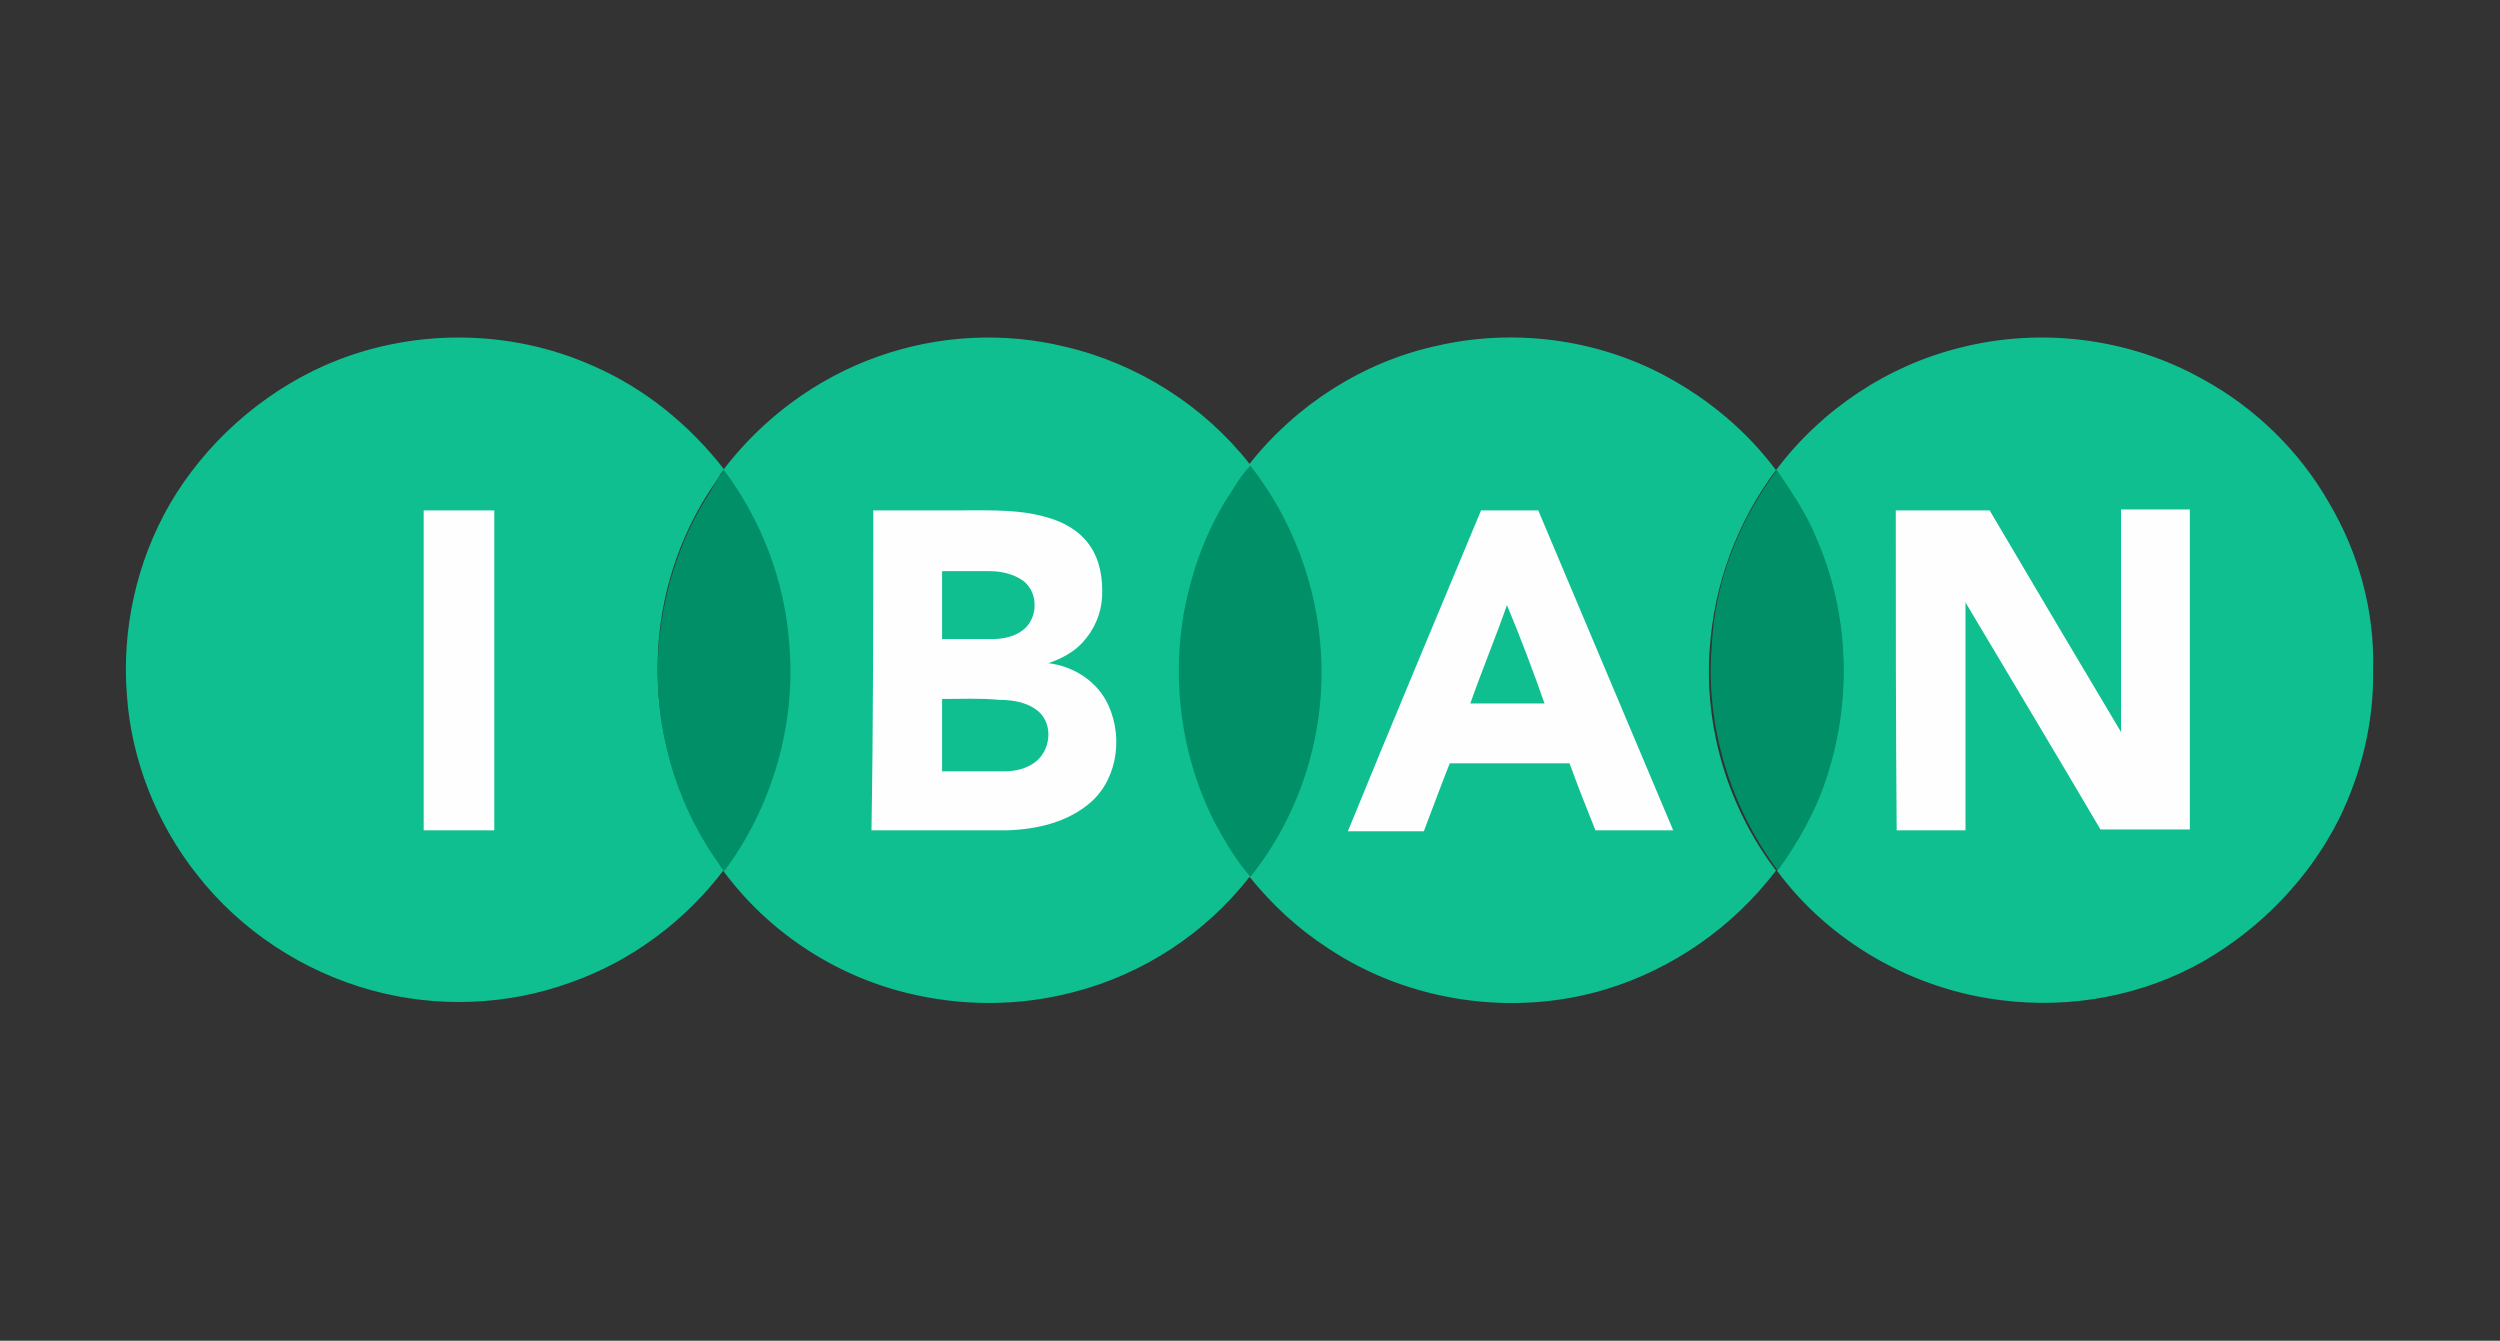
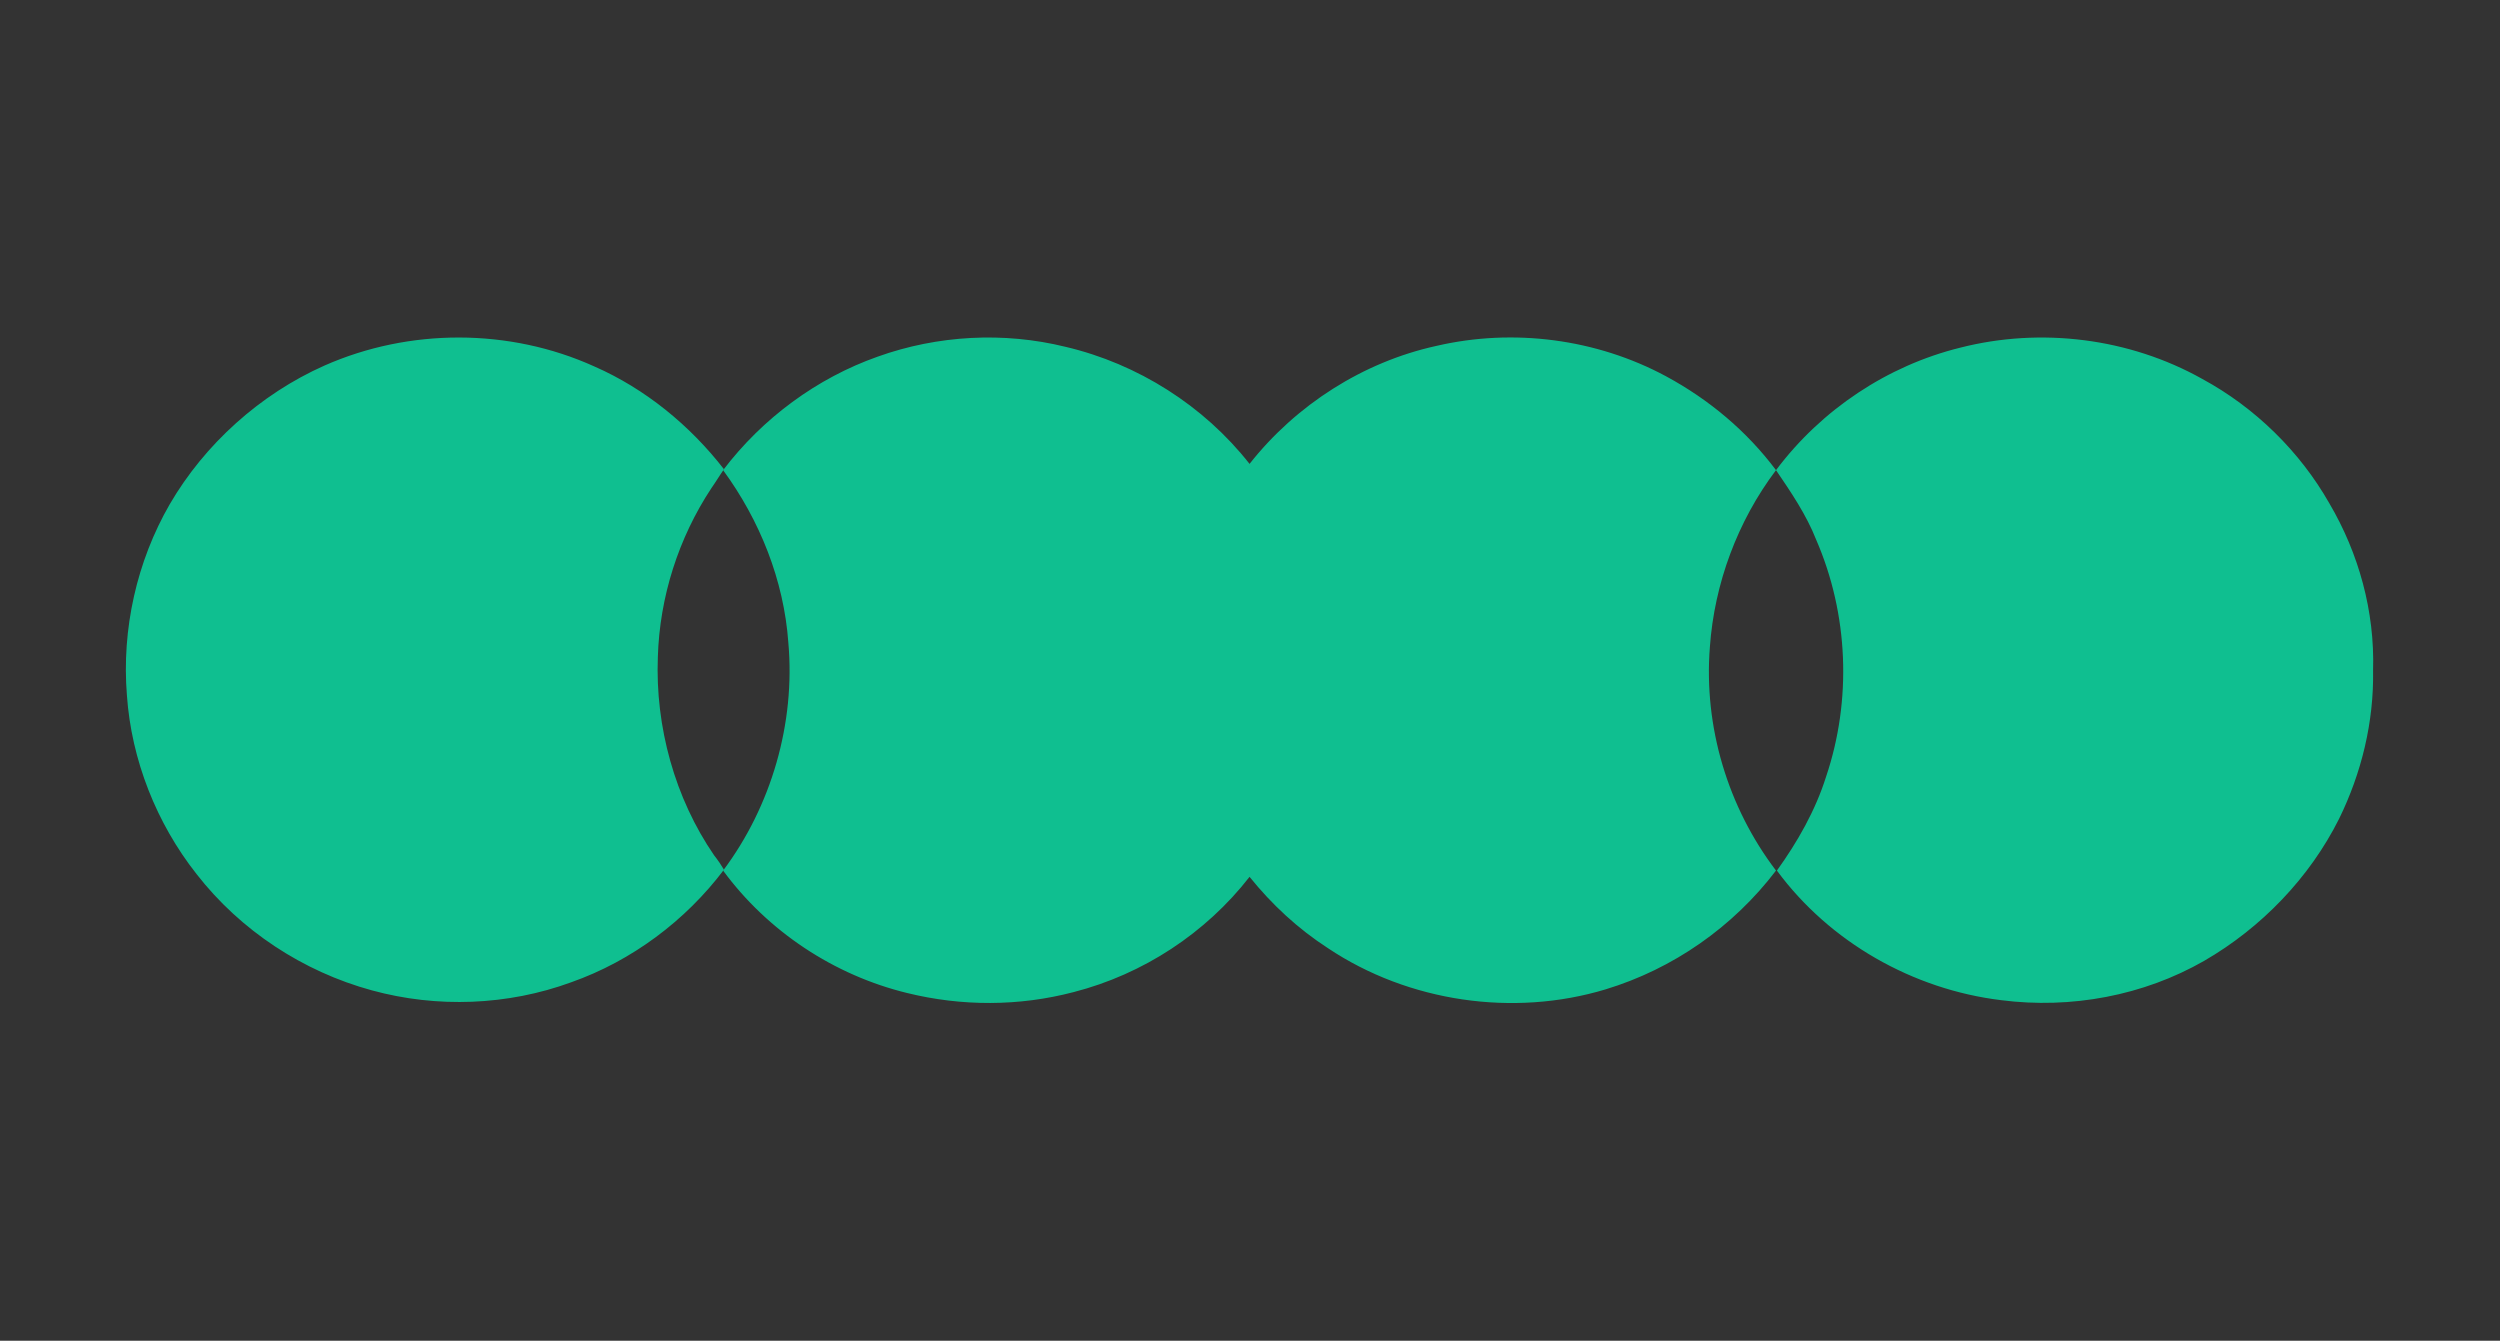
<svg xmlns="http://www.w3.org/2000/svg" id="Calque_1" x="0px" y="0px" viewBox="0 0 279.7 150" style="enable-background:new 0 0 279.7 150;" xml:space="preserve">
  <rect x="0" y="0" width="279.7" height="150" fill="#333333" stroke="none" />
  <style type="text/css">	.st0{fill:url(#SVGID_1_);}	.st1{fill:#FFFFFF;}	.st2{fill:#2394BC;}	.st3{fill:#EFC75E;}	.st4{fill:#F4824A;}	.st5{fill:#E2574C;}	.st6{fill:#F4B459;}	.st7{fill:#6F6D86;}	.st8{fill:#F5B832;}	.st9{fill:#046B72;}	.st10{fill:#2FB44B;}	.st11{fill-rule:evenodd;clip-rule:evenodd;fill:#0FBF90;}	.st12{fill-rule:evenodd;clip-rule:evenodd;fill:#018F67;}	.st13{fill-rule:evenodd;clip-rule:evenodd;fill:#FEFEFE;}	.st14{fill-rule:evenodd;clip-rule:evenodd;fill:#F8F9FB;}	.st15{fill-rule:evenodd;clip-rule:evenodd;fill:#486FBD;}	.st16{fill-rule:evenodd;clip-rule:evenodd;fill:#849CD4;}	.st17{fill-rule:evenodd;clip-rule:evenodd;fill:#043CA4;}	.st18{fill-rule:evenodd;clip-rule:evenodd;fill:#7494CC;}	.st19{fill:#38BEEF;}	.st20{fill:#1A1A1A;}	.st21{fill:#1D1D1B;}</style>
  <g id="surface1">
    <path class="st11" d="M36.3,40.9c9.5-4.2,20.7-4.2,30.2,0.1c5.7,2.5,10.7,6.6,14.5,11.5c-0.5,0.7-0.9,1.4-1.4,2.1  c-3.7,5.6-5.8,12.2-6,18.9c-0.3,7.8,1.9,15.8,6.3,22.2c0.4,0.5,0.8,1.1,1.1,1.6c-4.3,5.7-10.3,10.2-17.1,12.6  c-7.1,2.6-15,2.9-22.3,0.9c-7.7-2.1-14.7-6.7-19.6-13c-4.5-5.7-7.3-12.8-7.8-20c-0.6-7.4,1.1-15,4.8-21.4  C22.9,49.7,29.1,44.1,36.3,40.9z M219.3,38.9c9-2.3,18.9-1.1,27.1,3.5c5.9,3.2,10.9,8.1,14.2,13.9c3.3,5.6,5.1,12.1,4.9,18.7  c0.1,5.8-1.3,11.5-3.8,16.6c-3.3,6.6-8.7,12.2-15.1,15.9c-6.8,3.9-14.9,5.4-22.7,4.4c-9.9-1.2-19.2-6.5-25.1-14.5  c2.3-3.2,4.3-6.7,5.5-10.5c2.9-8.6,2.5-18.2-1.1-26.5c-1.1-2.8-2.8-5.3-4.5-7.8C203.8,45.8,211.2,40.9,219.3,38.9z M98.2,39.9  c6.7-2.4,14.1-2.8,21-1.1c8.1,1.9,15.5,6.6,20.6,13.1c5.2-6.6,12.7-11.4,20.9-13.2c8.6-2,17.9-0.8,25.7,3.4  c4.8,2.6,9,6.1,12.3,10.5c-4.3,5.7-6.9,12.7-7.4,19.8c-0.7,8.9,2,17.9,7.4,25c-4.8,6.3-11.5,11-19.1,13.3c-10.3,3.1-22,1.4-31-4.6  c-3.4-2.2-6.3-4.9-8.8-8c-4.9,6.3-11.9,10.9-19.7,12.9c-6.1,1.6-12.5,1.6-18.6,0.1c-8.2-2-15.6-6.9-20.6-13.7  c5.4-7.2,8.1-16.5,7.3-25.5c-0.5-7-3.2-13.7-7.3-19.3C85.3,46.8,91.4,42.3,98.2,39.9z" />
-     <path class="st12" d="M137.9,54.8c0.6-1,1.2-1.9,2-2.7c4.7,6,7.5,13.5,7.9,21.1c0.5,8.9-2.3,17.9-7.9,24.9  c-1.5-1.7-2.7-3.7-3.8-5.7c-4-7.6-5.2-16.7-3.4-25.1C133.7,62.7,135.4,58.5,137.9,54.8z M81,52.6L81,52.6  c4.2,5.6,6.8,12.4,7.3,19.4c0.8,9-1.9,18.3-7.3,25.5l0,0c-0.4-0.5-0.7-1.1-1.1-1.6c-4.4-6.5-6.6-14.4-6.3-22.2  c0.3-6.7,2.3-13.3,6-18.9C80,53.9,80.5,53.3,81,52.6z M198.8,52.6L198.8,52.6c1.7,2.5,3.4,5,4.5,7.8c3.6,8.3,3.9,17.9,1.1,26.5  c-1.2,3.8-3.2,7.3-5.5,10.5l0,0c-5.3-7.1-8.1-16.2-7.4-25C191.8,65.3,194.5,58.3,198.8,52.6z" />
-     <path class="st13" d="M212.1,57.1c3.5,0,7,0,10.5,0c4.9,8.3,9.8,16.6,14.7,24.8c0-8.3,0-16.6,0-24.9c2.6,0,5.1,0,7.7,0  c0,11.9,0,23.9,0,35.8c-3.3,0-6.7,0-10,0c-5-8.5-10.1-17-15.1-25.4c0,8.5,0,17,0,25.5c-2.6,0-5.1,0-7.7,0  C212.1,81,212.1,69.1,212.1,57.1z M168.6,67.7c-1.3,3.7-2.8,7.3-4.1,11c2.8,0,5.6,0,8.3,0C171.5,75,170.1,71.3,168.6,67.7z   M165.7,57.1c2.1,0,4.3,0,6.4,0c5,11.9,10.1,23.9,15.1,35.8c-2.9,0-5.8,0-8.7,0c-1-2.5-2-5-2.9-7.5c-4.5,0-8.9,0-13.4,0  c-1,2.5-1.9,5-2.9,7.6c-2.8,0-5.7,0-8.5,0C155.7,81,160.7,69.1,165.7,57.1z M105.4,78.2c0,2.7,0,5.4,0,8.1c2.3,0,4.6,0,6.9,0  c1.3,0,2.6-0.3,3.6-1.1c1.6-1.3,1.9-3.9,0.5-5.4c-1.2-1.2-3-1.5-4.6-1.5C109.7,78.1,107.6,78.2,105.4,78.2z M105.4,63.9  c0,2.5,0,5,0,7.6c1.8,0,3.6,0,5.5,0c1.2,0,2.4-0.2,3.4-0.9c1.8-1.2,2-4.2,0.2-5.6c-1.1-0.8-2.5-1.1-3.8-1.1  C108.9,63.9,107.2,63.9,105.4,63.9z M97.7,57.1c3.4,0,6.9,0,10.3,0c3.1,0,6.2-0.1,9.2,0.8c1.8,0.5,3.6,1.5,4.7,3.1  c1.2,1.7,1.5,3.8,1.4,5.8c-0.1,1.9-0.9,3.7-2.2,5.1c-1,1.1-2.4,1.8-3.8,2.3c2.6,0.3,5.1,1.8,6.4,4.1c2,3.6,1.5,8.6-1.6,11.4  c-2.6,2.3-6.1,3.1-9.5,3.2c-5,0-10,0-15.1,0C97.7,81,97.7,69.1,97.7,57.1z M47.4,57.1c2.6,0,5.3,0,7.9,0c0,11.9,0,23.9,0,35.8  c-2.6,0-5.3,0-7.9,0C47.4,81,47.4,69.1,47.4,57.1z" />
  </g>
</svg>